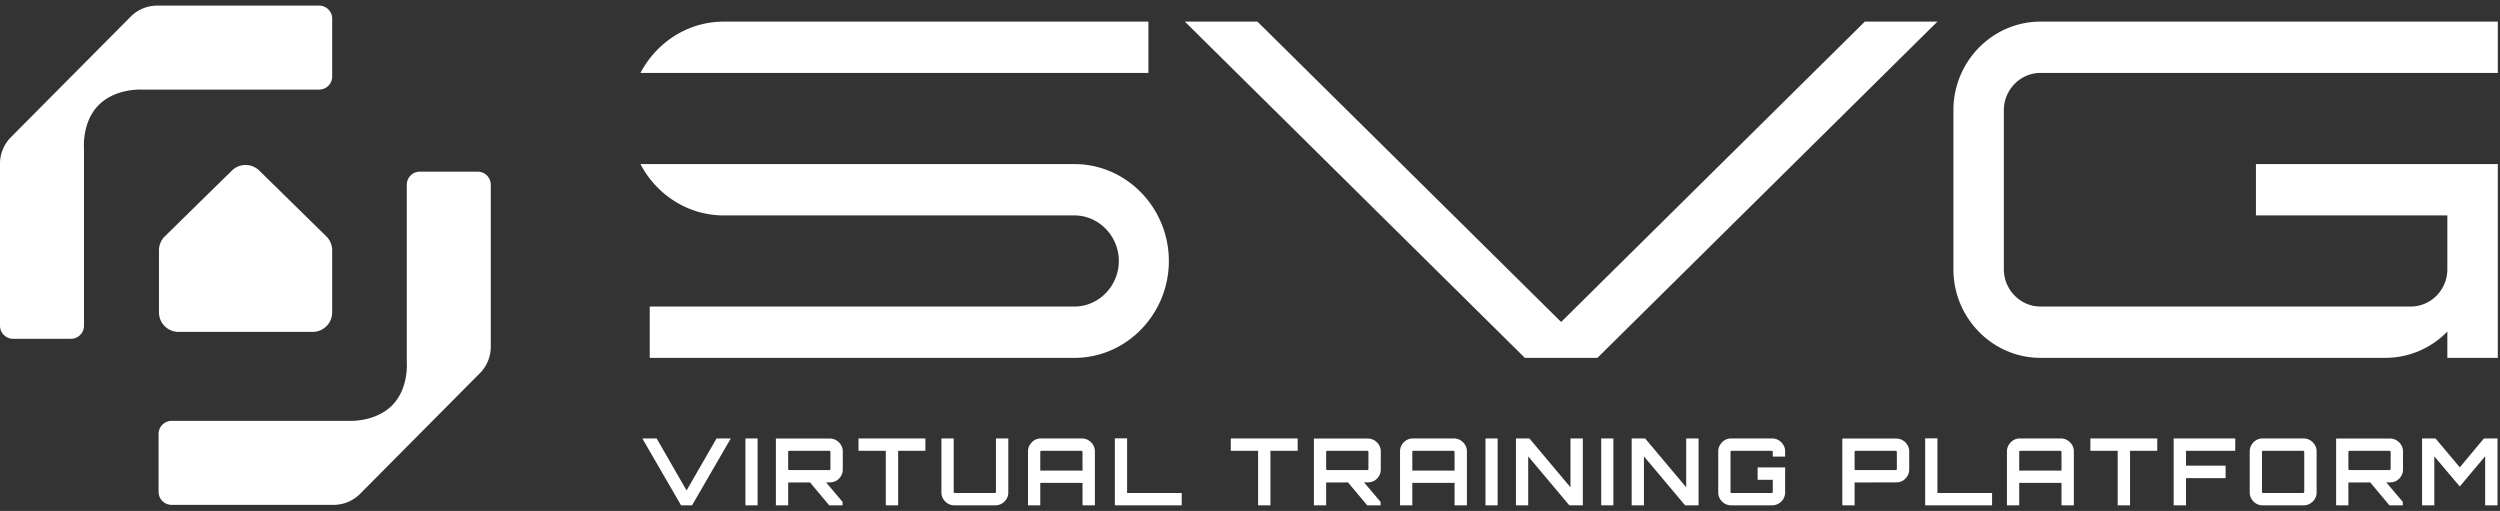
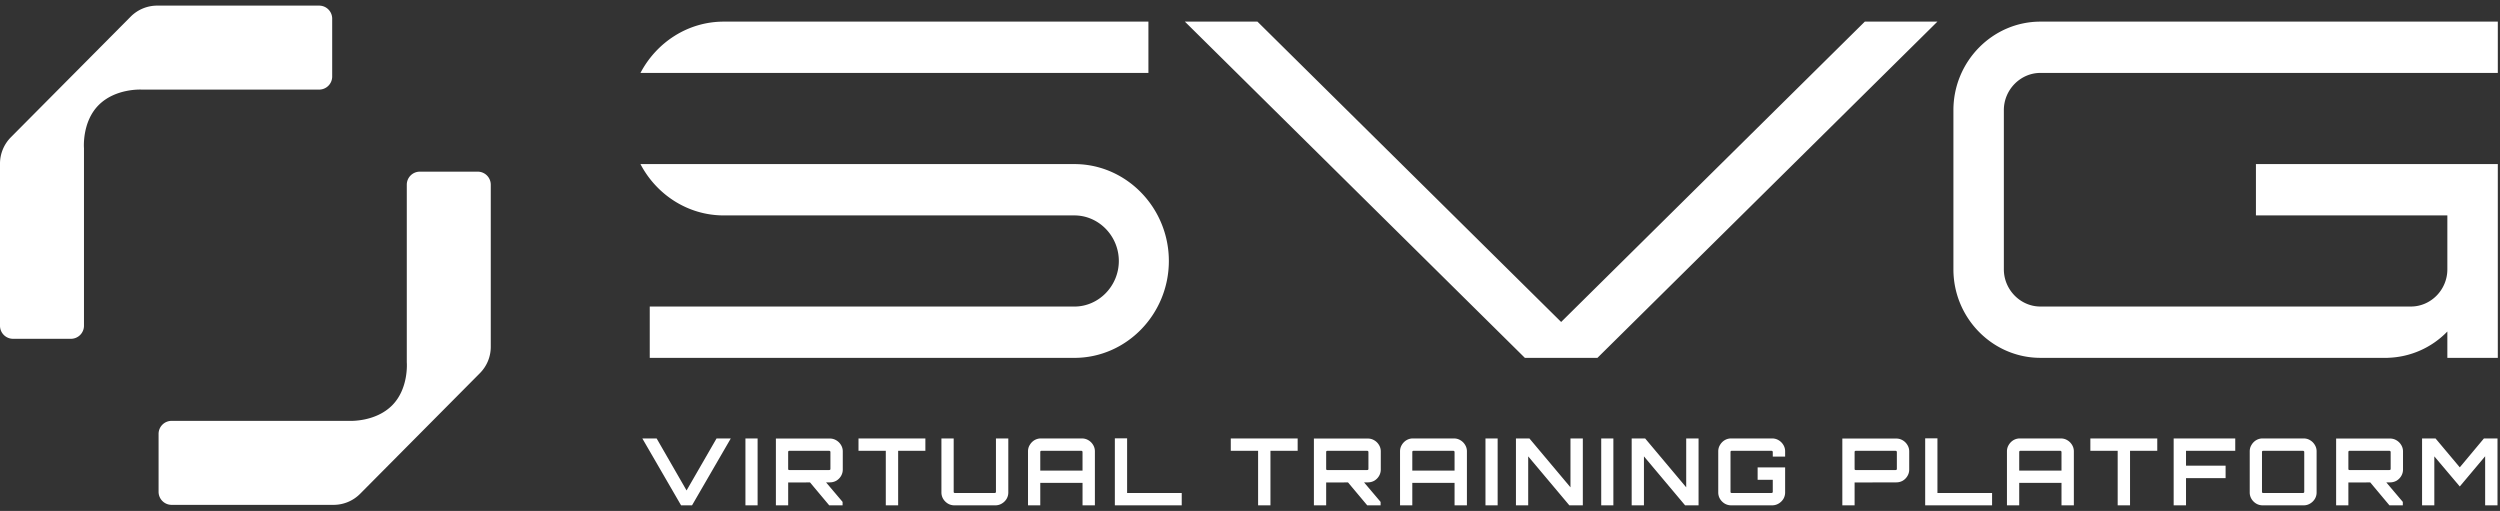
<svg xmlns="http://www.w3.org/2000/svg" width="137" height="28" fill="none" viewBox="0 0 137 28">
  <rect x="0" y="0" width="137" height="28" fill="#333333" stroke="none" />
  <path fill="#fff" fill-rule="evenodd" d="M134.114 3.996h-22.3c-1.095 0-2.003.922-2.003 2.037v8.727c0 1.115.907 2.038 2.003 2.038h20.298c1.101 0 2.003-.917 2.003-2.038v-2.956h-10.49V8.99h13.255v10.62h-2.765v-1.444a4.72 4.72 0 0 1-3.27 1.442v.002h-19.03c-2.622 0-4.768-2.182-4.768-4.85V6.034c0-2.667 2.146-4.849 4.768-4.849h25.065v2.813h-2.765l-.001-.002ZM106.17 1.185l-6.279 6.21-2.012 1.99L87.54 19.61h-3.978L64.931 1.185h3.977l16.643 16.459 8.35-8.26 2.844-2.812 5.447-5.387h3.978ZM39.66 3.998h23.273V1.185H39.66c-1.967 0-3.688 1.142-4.563 2.813h4.563Zm-4.563 4.994c.874 1.67 2.595 2.813 4.563 2.813h19.219c1.333 0 2.433 1.129 2.433 2.497 0 1.367-1.1 2.497-2.433 2.497H35.606v2.812h23.273c2.846 0 5.174-2.389 5.174-5.31 0-.9-.222-1.75-.612-2.496-.874-1.67-2.594-2.813-4.562-2.813H35.097Z" clip-rule="evenodd" />
-   <path fill="#fff" d="m17.881 12.952-3.673-3.604a1.071 1.071 0 0 0-1.501 0l-3.674 3.604a1.071 1.071 0 0 0-.321.764v3.4c0 .592.48 1.072 1.072 1.072h7.347c.592 0 1.072-.48 1.072-1.072v-3.4c0-.287-.116-.563-.32-.764h-.002Z" />
  <path fill="#fff" d="M7.16.913.593 7.525A2.052 2.052 0 0 0 0 8.966v8.885c0 .394.32.715.715.715h3.172c.394 0 .715-.32.715-.715V8.122s-.121-1.438.807-2.366c.929-.929 2.351-.846 2.351-.846h9.729c.394 0 .715-.32.715-.715V1.023a.715.715 0 0 0-.715-.715H8.613c-.546 0-1.069.218-1.452.604L7.16.913ZM19.735 27.06l6.565-6.612c.38-.383.594-.901.594-1.441v-8.885a.715.715 0 0 0-.715-.715h-3.172a.715.715 0 0 0-.715.715v9.729s.121 1.438-.807 2.367c-.929.928-2.352.845-2.352.845H9.405a.715.715 0 0 0-.715.715v3.172c0 .395.32.716.715.716h8.876a2.05 2.05 0 0 0 1.452-.604l.002-.002Zm112.994.632v-3.665h.738l1.329 1.583 1.323-1.583h.744v3.665h-.677v-2.688l-1.39 1.655-1.395-1.65v2.683h-.672Zm-1.788 0-1.104-1.318h.88l.957 1.13v.188h-.733Zm-2.921 0v-3.66h2.952c.129 0 .248.032.356.097a.734.734 0 0 1 .26.26.663.663 0 0 1 .097.35v.988a.69.69 0 0 1-.097.357.734.734 0 0 1-.26.26.711.711 0 0 1-.356.09l-2.281.006v1.252h-.671Zm.733-1.934h2.188a.074.074 0 0 0 .046-.015.048.048 0 0 0 .021-.041v-.937a.048.048 0 0 0-.021-.04.063.063 0 0 0-.046-.02h-2.188a.063.063 0 0 0-.046.02.056.056 0 0 0-.016.04v.937c0 .017.006.03.016.04.013.01.029.016.046.016Zm-4.761 1.934a.687.687 0 0 1-.356-.097.757.757 0 0 1-.254-.254.68.68 0 0 1-.097-.356v-2.25c0-.13.032-.247.097-.352a.742.742 0 0 1 .254-.26.687.687 0 0 1 .356-.096h2.25c.129 0 .246.032.352.097a.731.731 0 0 1 .259.26.655.655 0 0 1 .097.35v2.25a.68.68 0 0 1-.097.357.745.745 0 0 1-.259.254.663.663 0 0 1-.352.097h-2.25Zm.026-.677h2.189a.076.076 0 0 0 .046-.015.065.065 0 0 0 .02-.046v-2.189a.05.05 0 0 0-.02-.04.064.064 0 0 0-.046-.021h-2.189a.064.064 0 0 0-.046.02.056.056 0 0 0-.015.041v2.189c0 .017.005.032.015.046.014.01.029.015.046.015Zm-4.901.677v-3.665h3.375v.677h-2.698v.814h2.169v.683h-2.169v1.491h-.677Zm-3.068 0v-2.988h-1.497v-.677h3.666v.677h-1.492v2.988h-.677Zm-6.068 0v-2.957c0-.13.033-.247.097-.352a.745.745 0 0 1 .255-.26.682.682 0 0 1 .356-.096h2.245c.129 0 .248.032.356.097a.734.734 0 0 1 .26.26.663.663 0 0 1 .097.35v2.958h-.677V26.46h-2.317v1.232h-.672Zm.672-1.904h2.317v-1.023a.048.048 0 0 0-.021-.04.063.063 0 0 0-.046-.021h-2.189a.062.062 0 0 0-.045.02.053.053 0 0 0-.016.041v1.023Zm-5.153 1.904v-3.67h.672v2.993h2.994v.677H105.5Zm-4.54 0v-3.66h2.952c.129 0 .248.032.357.097a.731.731 0 0 1 .259.26.654.654 0 0 1 .097.35v.988a.68.68 0 0 1-.097.357.731.731 0 0 1-.259.26.718.718 0 0 1-.357.09l-2.28.006v1.252h-.672Zm.733-1.934h2.189a.071.071 0 0 0 .045-.015.048.048 0 0 0 .021-.041v-.937a.048.048 0 0 0-.021-.04.06.06 0 0 0-.045-.02h-2.189a.063.063 0 0 0-.046.02.055.055 0 0 0-.015.04v.937c0 .017.005.03.015.04.013.01.029.016.046.016Zm-6.825 1.934a.685.685 0 0 1-.357-.097.761.761 0 0 1-.254-.254.685.685 0 0 1-.097-.356v-2.25c0-.13.032-.247.097-.352a.746.746 0 0 1 .254-.26.685.685 0 0 1 .357-.096h2.245a.68.68 0 0 1 .356.097.732.732 0 0 1 .26.26.66.66 0 0 1 .096.35v.286h-.677v-.255a.048.048 0 0 0-.02-.04.063.063 0 0 0-.046-.021h-2.189a.063.063 0 0 0-.046.02.055.055 0 0 0-.015.041v2.189c0 .017.005.032.015.046.014.01.03.015.046.015h2.19a.075.075 0 0 0 .045-.015.063.063 0 0 0 .02-.046v-.662h-.83v-.677h1.507v1.37a.686.686 0 0 1-.096.356.747.747 0 0 1-.26.254.685.685 0 0 1-.356.097h-2.245Zm-5.452 0v-3.665h.738l2.25 2.678v-2.678h.677v3.665h-.738l-2.255-2.683v2.683h-.672Zm-1.669 0v-3.665h.666v3.665h-.666Zm-4.673 0v-3.665h.738l2.25 2.678v-2.678h.677v3.665H86l-2.255-2.683v2.683h-.672Zm-1.67 0v-3.665h.667v3.665h-.666Zm-4.682 0v-2.957c0-.13.032-.247.096-.352a.746.746 0 0 1 .255-.26.685.685 0 0 1 .356-.096h2.245c.13 0 .248.032.356.097a.732.732 0 0 1 .26.26.659.659 0 0 1 .097.35v2.958h-.677V26.46h-2.316v1.232h-.672Zm.672-1.904h2.316v-1.023a.048.048 0 0 0-.02-.04.063.063 0 0 0-.046-.021h-2.19a.063.063 0 0 0-.045.02.055.055 0 0 0-.015.041v1.023Zm-2.47 1.904-1.105-1.318h.88l.958 1.13v.188h-.733Zm-2.922 0v-3.66h2.952c.13 0 .248.032.357.097a.731.731 0 0 1 .26.26.659.659 0 0 1 .096.35v.988a.685.685 0 0 1-.097.357.731.731 0 0 1-.26.26.714.714 0 0 1-.356.09l-2.28.006v1.252h-.672Zm.733-1.934h2.189a.075.075 0 0 0 .046-.015.048.048 0 0 0 .02-.041v-.937a.048.048 0 0 0-.02-.04.063.063 0 0 0-.046-.02h-2.189a.063.063 0 0 0-.046.02.055.055 0 0 0-.015.04v.937c0 .017.005.03.015.04.014.01.029.016.046.016Zm-3.791 1.934v-2.988h-1.497v-.677h3.665v.677h-1.491v2.988h-.677Zm-7.85 0v-3.67h.672v2.993h2.993v.677h-3.665Zm-4.759 0v-2.957c0-.13.032-.247.097-.352a.746.746 0 0 1 .254-.26.685.685 0 0 1 .357-.096h2.245a.68.68 0 0 1 .356.097.732.732 0 0 1 .26.26.659.659 0 0 1 .096.35v2.958h-.677V26.46h-2.316v1.232h-.672Zm.672-1.904h2.316v-1.023a.048.048 0 0 0-.02-.04.063.063 0 0 0-.046-.021h-2.189a.063.063 0 0 0-.046.02.055.055 0 0 0-.015.041v1.023Zm-4.709 1.904a.685.685 0 0 1-.356-.097.761.761 0 0 1-.255-.254.686.686 0 0 1-.097-.356v-2.958h.672v2.927c0 .017.005.032.016.046.013.01.028.015.045.015h2.19a.075.075 0 0 0 .045-.015.063.063 0 0 0 .02-.046v-2.927h.677v2.958a.685.685 0 0 1-.096.356.746.746 0 0 1-.26.254.659.659 0 0 1-.351.097h-2.25Zm-3.756 0v-2.988h-1.496v-.677h3.665v.677h-1.492v2.988h-.677Zm-3.101 0-1.104-1.318h.88l.957 1.13v.188h-.733Zm-2.922 0v-3.66h2.953a.68.68 0 0 1 .356.097.732.732 0 0 1 .26.26.659.659 0 0 1 .096.35v.988a.685.685 0 0 1-.096.357.732.732 0 0 1-.26.26.715.715 0 0 1-.356.09l-2.28.006v1.252h-.673Zm.733-1.934h2.19a.075.075 0 0 0 .045-.015.048.048 0 0 0 .02-.041v-.937a.048.048 0 0 0-.02-.04.063.063 0 0 0-.046-.02h-2.189a.063.063 0 0 0-.046.02.055.055 0 0 0-.015.04v.937c0 .017.005.03.015.04a.08.08 0 0 0 .046.016Zm-2.402 1.934v-3.665h.667v3.665h-.667Zm-3.527 0L35.2 24.027h.784l1.64 2.85 1.643-2.85h.78l-2.123 3.665h-.601Z" />
</svg>